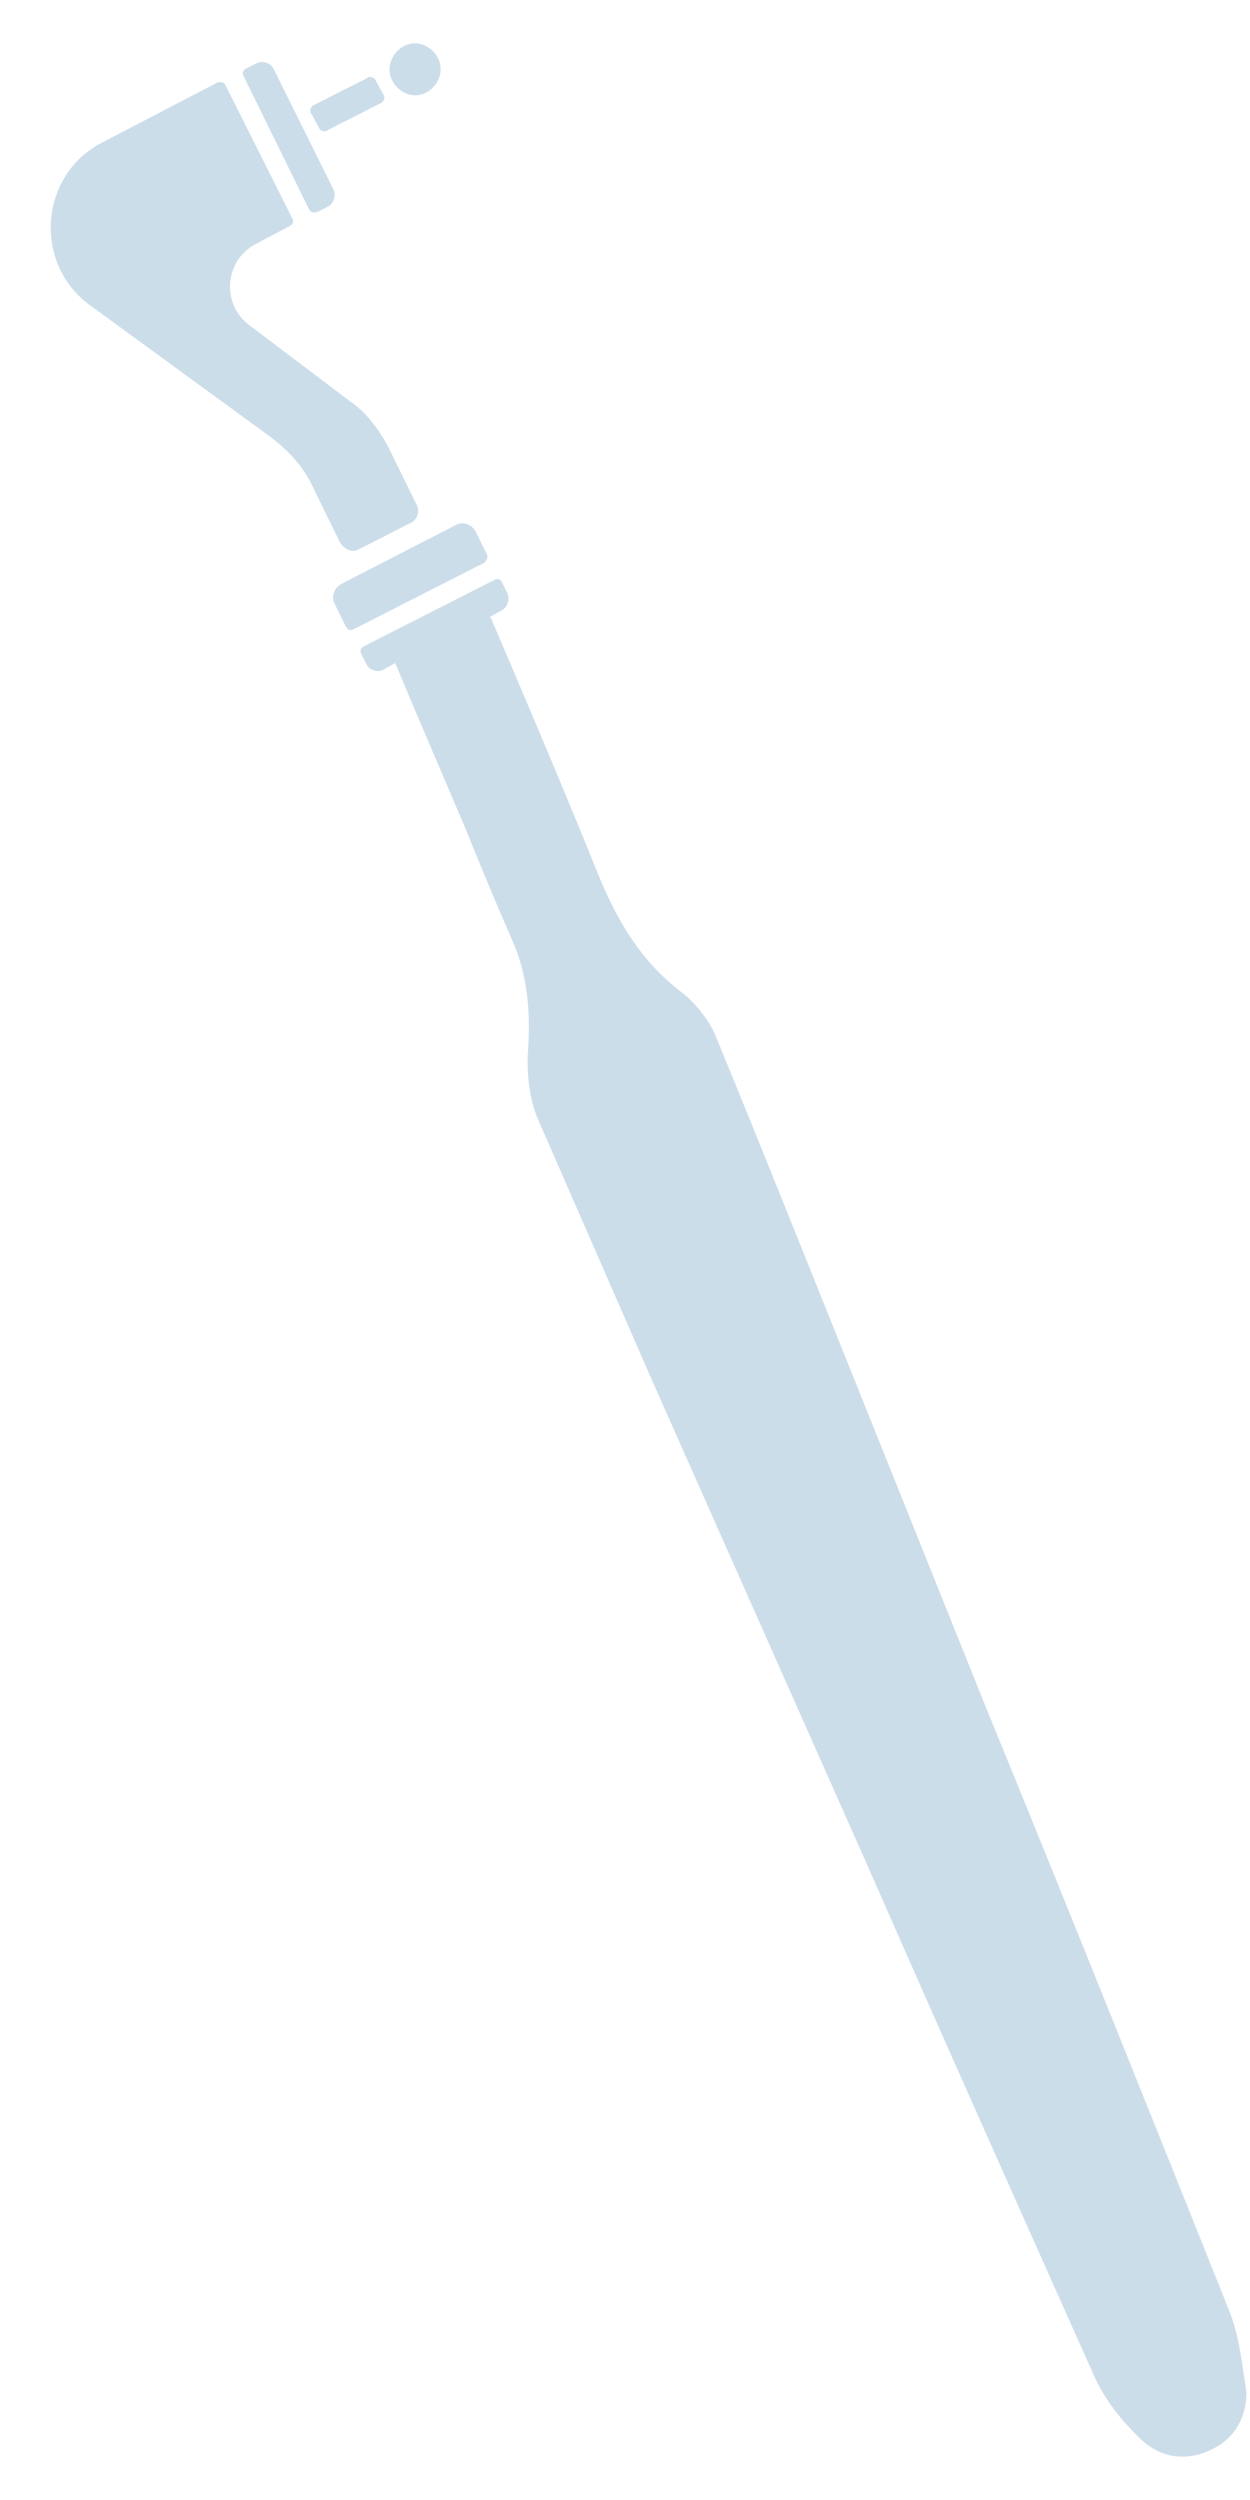
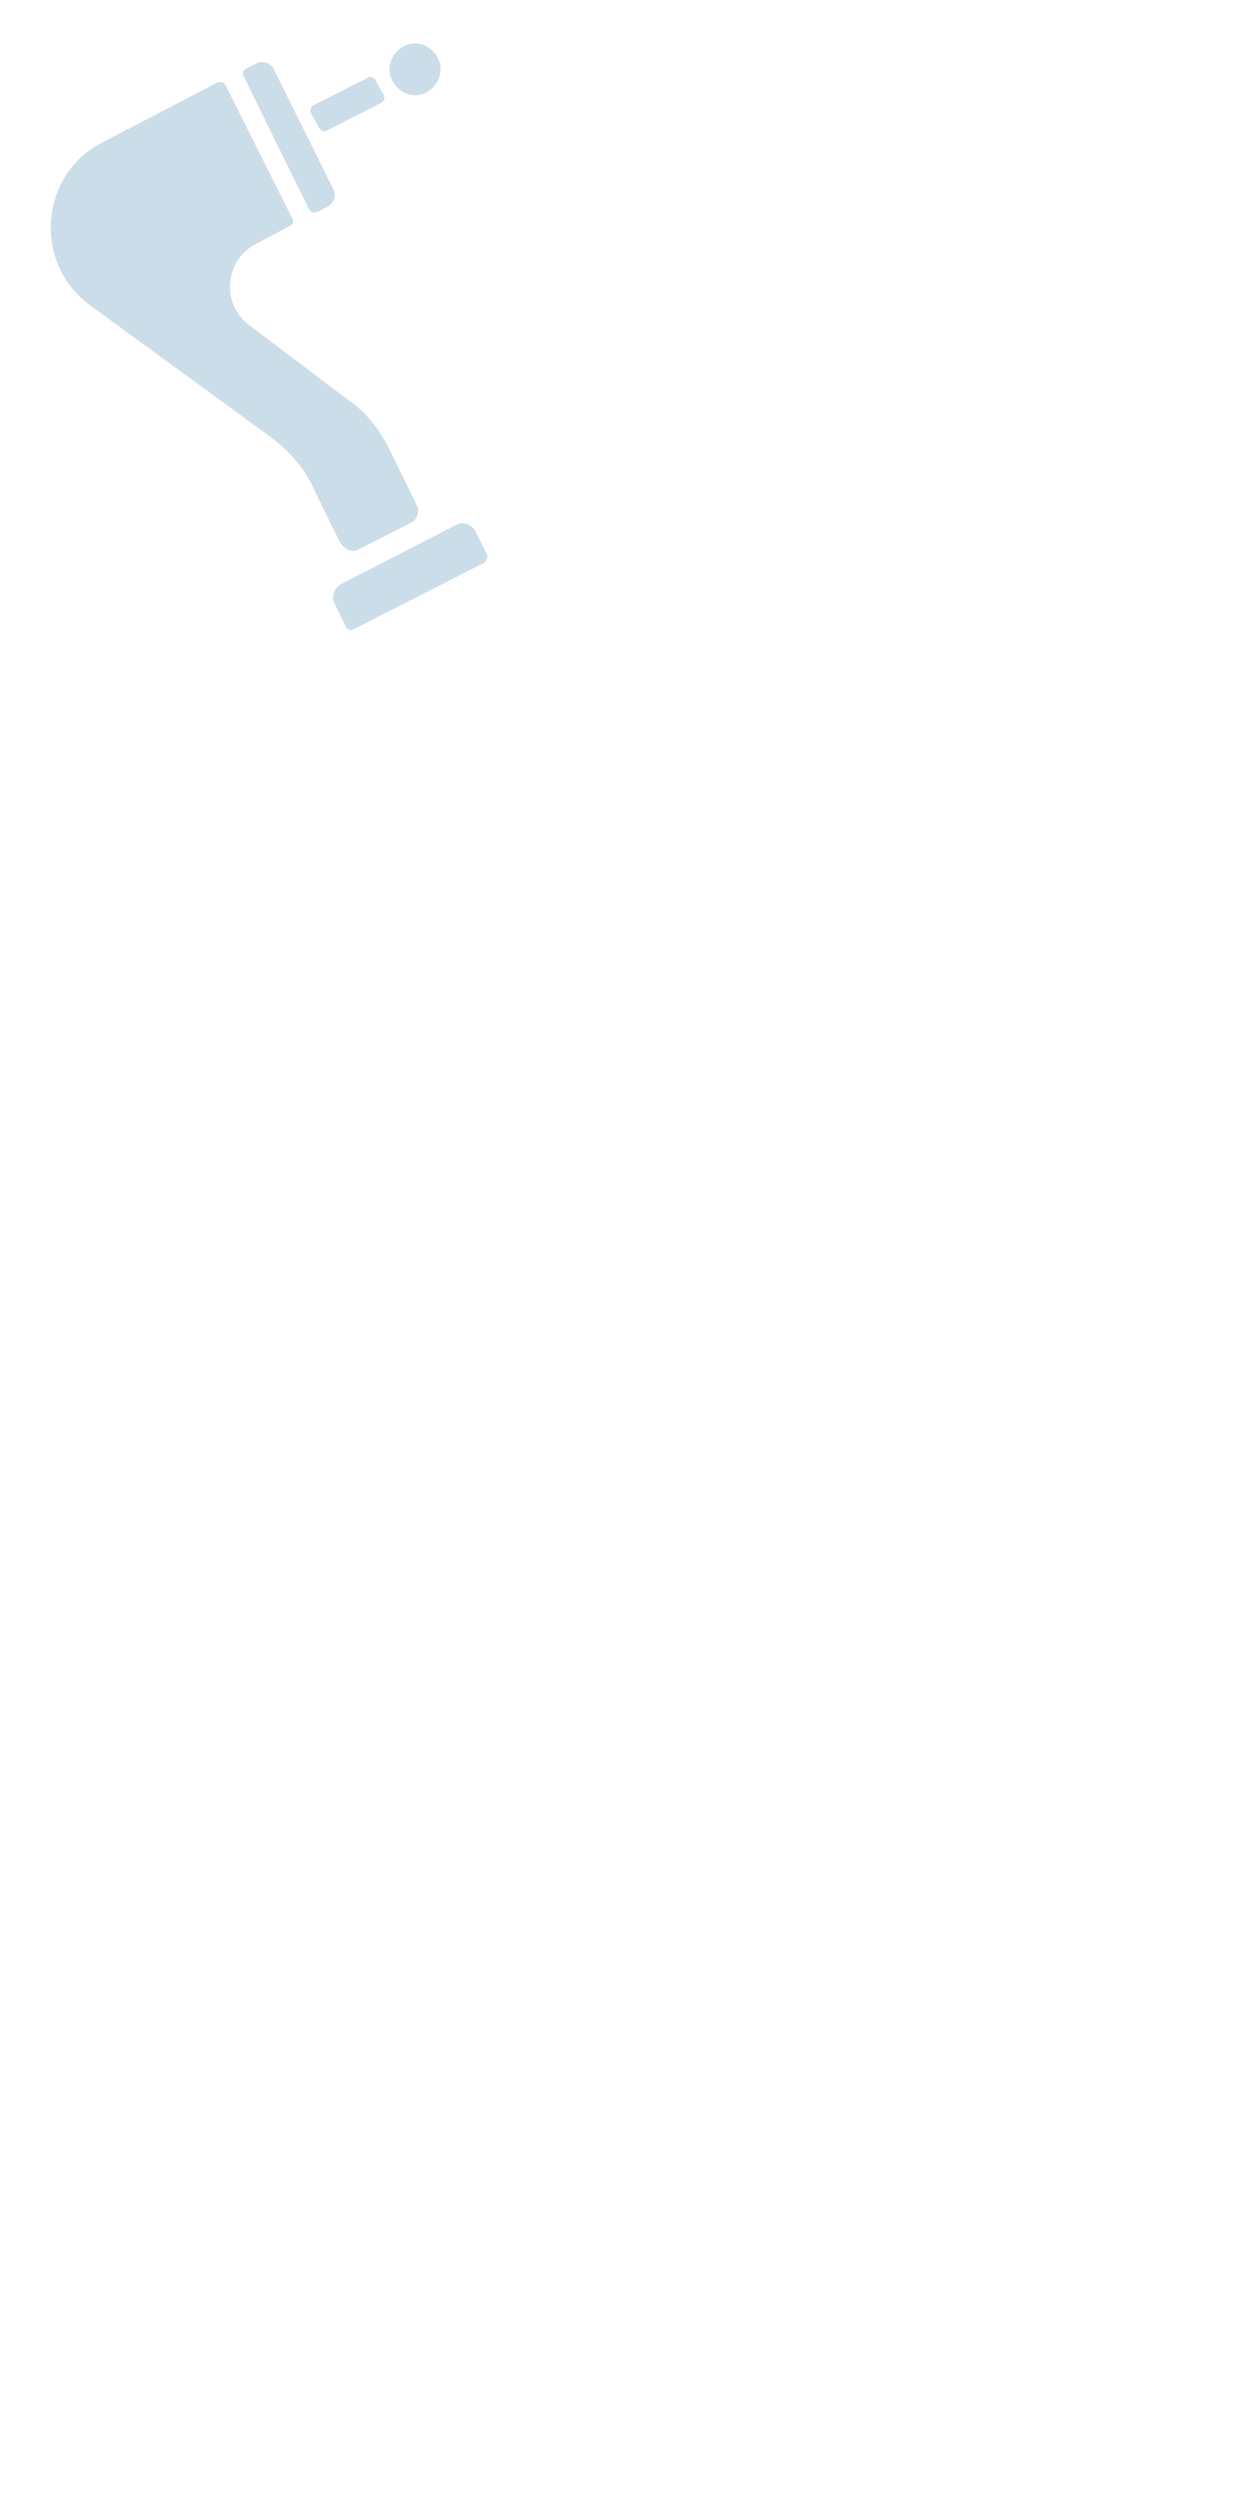
<svg xmlns="http://www.w3.org/2000/svg" width="17" height="34" viewBox="0 0 17 34" fill="none">
-   <path opacity="0.2" d="M16.728 31.453C15.63 28.708 14.532 25.962 13.415 23.236L10.642 16.326C10.344 15.587 10.046 14.849 9.749 14.129C9.656 13.883 9.469 13.656 9.283 13.505C8.725 13.088 8.39 12.52 8.129 11.876C7.664 10.722 7.18 9.586 6.696 8.45C6.696 8.431 6.678 8.412 6.659 8.393L6.827 8.298C6.901 8.26 6.938 8.147 6.901 8.071L6.827 7.919C6.808 7.882 6.771 7.863 6.734 7.882L4.947 8.79C4.91 8.809 4.891 8.847 4.91 8.885L4.984 9.036C5.021 9.112 5.133 9.15 5.207 9.112L5.375 9.018C5.691 9.775 6.008 10.513 6.324 11.252C6.529 11.763 6.734 12.255 6.957 12.766C7.18 13.258 7.217 13.77 7.18 14.3C7.162 14.603 7.199 14.944 7.311 15.209C7.832 16.401 8.353 17.594 8.874 18.787L11.833 25.451C12.838 27.742 13.862 30.033 14.885 32.324C15.034 32.646 15.258 32.93 15.518 33.176C15.779 33.422 16.114 33.479 16.449 33.327C16.784 33.176 16.951 32.892 16.951 32.532C16.895 32.172 16.858 31.794 16.728 31.453Z" fill="#005598" />
  <path opacity="0.2" d="M4.891 7.465L5.598 7.105C5.673 7.067 5.71 6.954 5.673 6.878L5.282 6.083C5.152 5.837 4.984 5.61 4.761 5.458L3.384 4.417C3.011 4.133 3.049 3.546 3.477 3.319L3.942 3.073C3.979 3.054 3.998 3.016 3.979 2.978L3.067 1.16C3.049 1.123 3.011 1.104 2.955 1.123L1.392 1.937C0.536 2.372 0.443 3.584 1.225 4.152L3.663 5.931C3.923 6.121 4.147 6.367 4.277 6.67L4.63 7.389C4.705 7.484 4.798 7.522 4.891 7.465Z" fill="#005598" />
  <path opacity="0.2" d="M4.202 2.845C4.221 2.883 4.258 2.902 4.314 2.883L4.463 2.808C4.537 2.77 4.575 2.656 4.537 2.58L3.719 0.933C3.681 0.858 3.57 0.82 3.495 0.858L3.346 0.933C3.309 0.952 3.29 0.99 3.309 1.028L4.202 2.845Z" fill="#005598" />
  <path opacity="0.2" d="M6.622 7.541L6.473 7.238C6.417 7.124 6.287 7.086 6.194 7.143L4.649 7.938C4.537 7.995 4.5 8.128 4.556 8.222L4.705 8.525C4.724 8.563 4.761 8.582 4.798 8.563L6.585 7.654C6.622 7.617 6.641 7.579 6.622 7.541Z" fill="#005598" />
  <path opacity="0.2" d="M4.333 1.728C4.351 1.785 4.426 1.804 4.463 1.766L5.17 1.407C5.226 1.388 5.245 1.312 5.207 1.274L5.114 1.104C5.096 1.047 5.021 1.028 4.984 1.066L4.277 1.425C4.221 1.444 4.202 1.52 4.24 1.558L4.333 1.728Z" fill="#005598" />
  <path opacity="0.2" d="M5.803 1.255C5.971 1.16 6.045 0.952 5.952 0.782C5.859 0.611 5.654 0.536 5.487 0.63C5.319 0.725 5.245 0.933 5.338 1.104C5.431 1.274 5.636 1.35 5.803 1.255Z" fill="#005598" />
</svg>